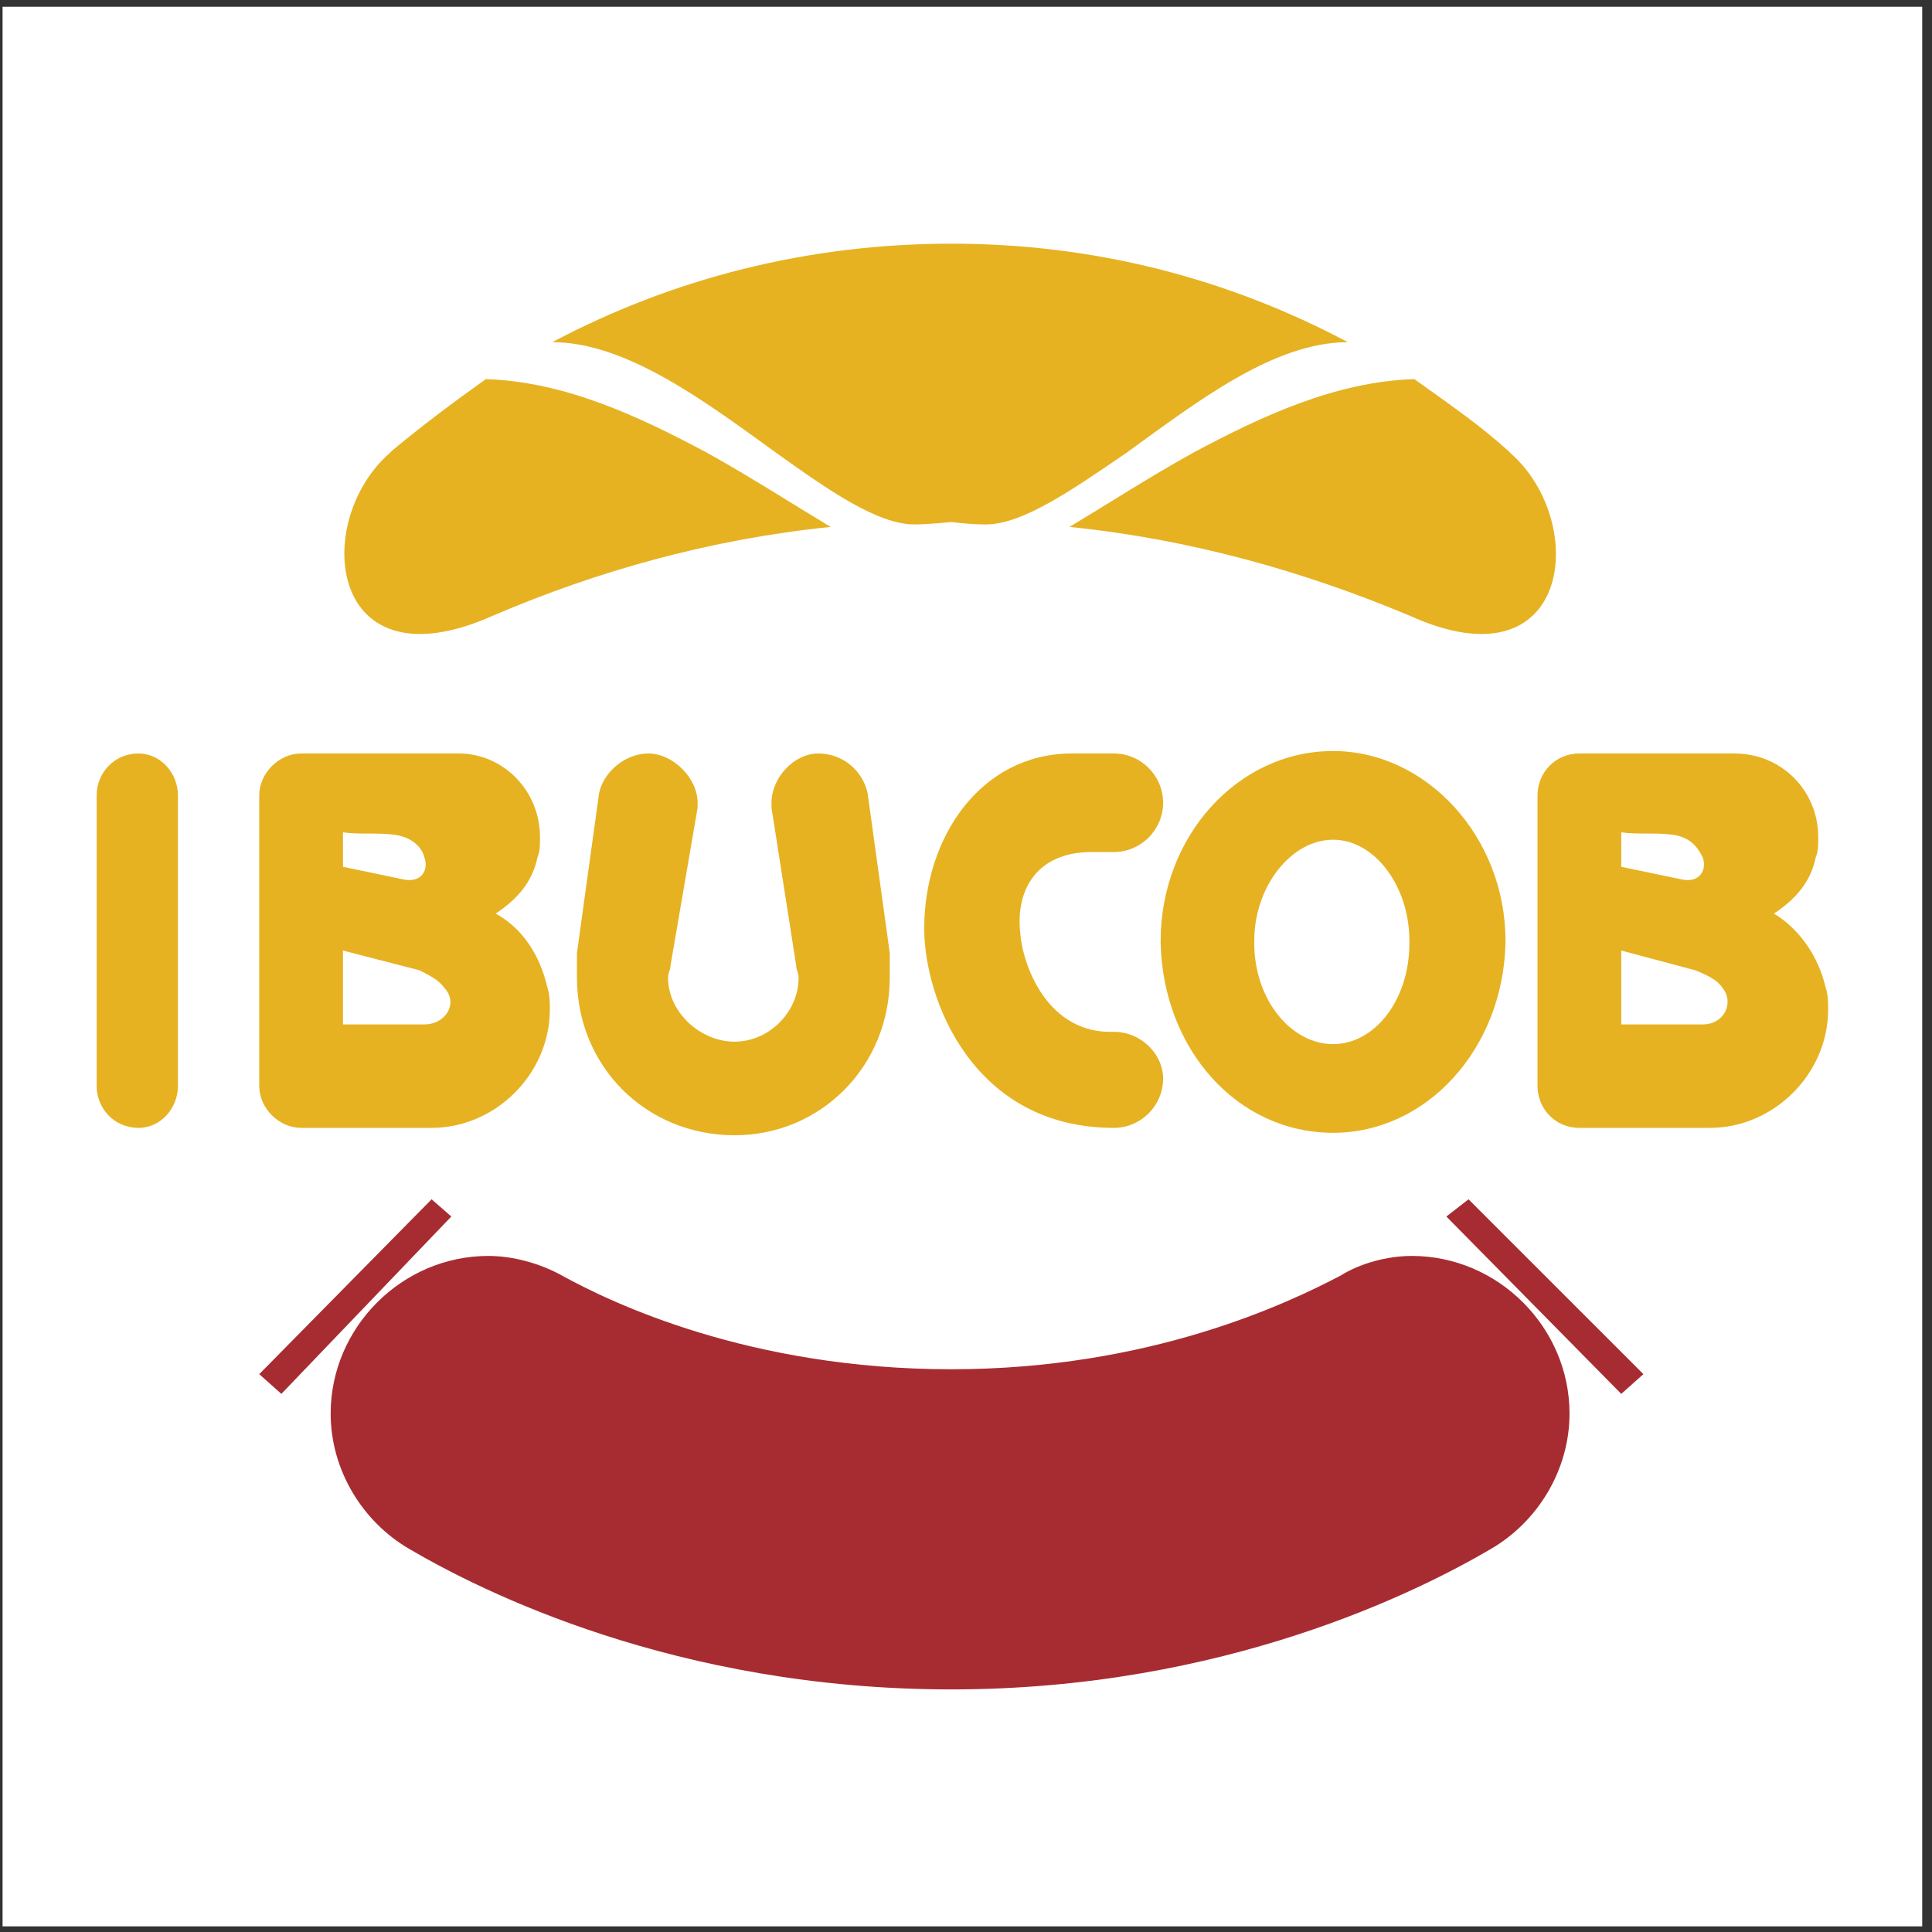
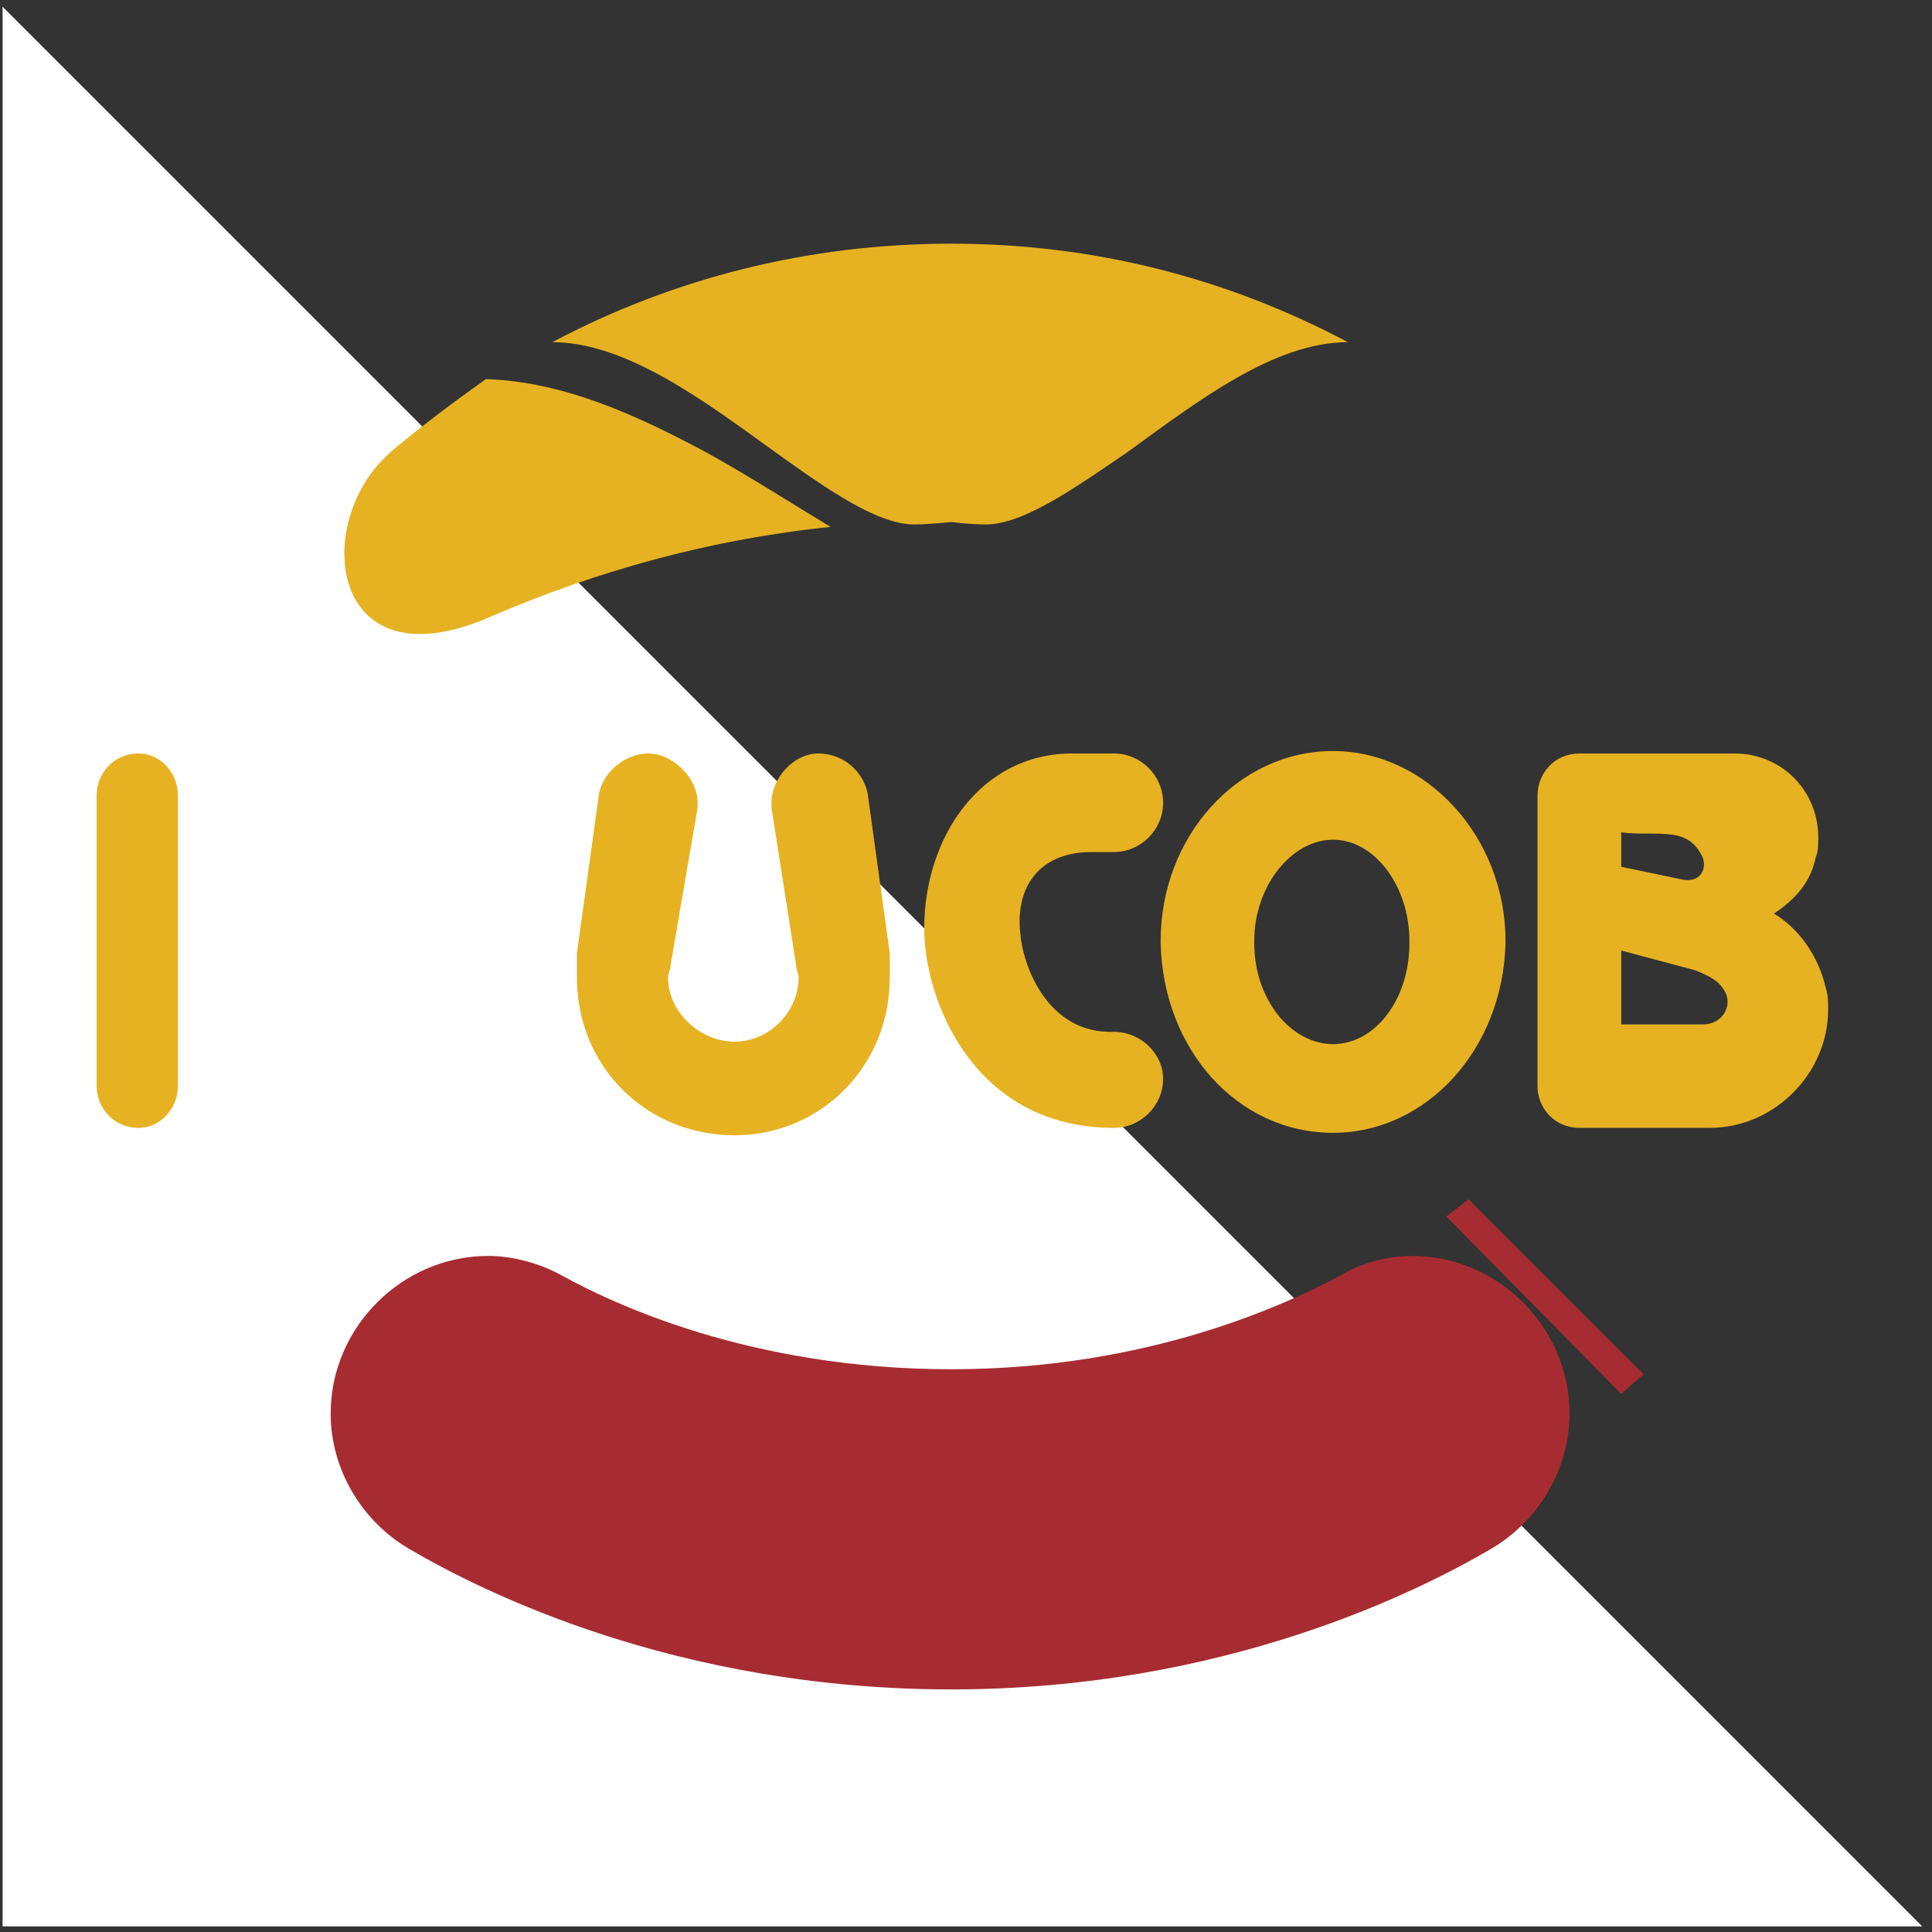
<svg xmlns="http://www.w3.org/2000/svg" width="194pt" height="194pt" viewBox="0 0 194 194" version="1.1">
  <rect x="0" y="0" width="194" height="194" fill="#333333" stroke="none" />
  <g id="surface1">
-     <path style=" stroke:none;fill-rule:evenodd;fill:rgb(100%,100%,100%);fill-opacity:1;" d="M 0.258 0.676 L 193.016 0.676 L 193.016 193.434 L 0.258 193.434 L 0.258 0.676 " />
+     <path style=" stroke:none;fill-rule:evenodd;fill:rgb(100%,100%,100%);fill-opacity:1;" d="M 0.258 0.676 L 193.016 193.434 L 0.258 193.434 L 0.258 0.676 " />
    <path style=" stroke:none;fill-rule:evenodd;fill:rgb(65.5%,17.299%,19.199%);fill-opacity:1;" d="M 141.773 126.113 C 139.301 126.113 136.578 126.855 134.602 128.094 C 129.406 130.812 115.559 137.492 95.523 137.492 C 75.246 137.492 61.395 130.812 56.449 128.094 C 54.223 126.855 51.504 126.113 49.031 126.113 C 40.375 126.113 33.203 133.285 33.203 141.941 C 33.203 147.633 36.418 152.824 41.117 155.547 C 48.289 159.75 67.824 169.641 95.523 169.641 C 122.977 169.641 142.516 159.75 149.688 155.547 C 154.387 152.824 157.602 147.633 157.602 141.941 C 157.602 133.285 150.43 126.113 141.773 126.113 " />
-     <path style=" stroke:none;fill-rule:evenodd;fill:rgb(65.5%,17.299%,19.199%);fill-opacity:1;" d="M 43.34 120.426 L 26.031 137.984 L 28.254 139.965 L 45.32 122.156 L 43.34 120.426 " />
    <path style=" stroke:none;fill-rule:evenodd;fill:rgb(65.5%,17.299%,19.199%);fill-opacity:1;" d="M 147.461 120.426 L 145.234 122.156 L 162.797 139.965 L 165.02 137.984 L 147.461 120.426 " />
    <path style=" stroke:none;fill-rule:evenodd;fill:rgb(90.199%,69.8%,13.3%);fill-opacity:1;" d="M 49.523 61.812 C 59.91 57.359 71.289 54.145 83.406 52.91 C 79.695 50.684 75.492 47.965 71.039 45.488 C 64.117 41.781 56.695 38.316 48.781 38.07 C 45.32 40.543 42.352 42.77 39.383 45.242 L 39.137 45.488 C 31.223 52.414 32.953 69.23 49.523 61.812 " />
    <path style=" stroke:none;fill-rule:evenodd;fill:rgb(90.199%,69.8%,13.3%);fill-opacity:1;" d="M 98.988 52.66 C 102.695 52.66 107.645 49.199 113.086 45.488 C 120.258 40.297 127.922 34.359 135.344 34.359 C 123.223 27.93 109.871 24.469 95.523 24.469 C 81.18 24.469 67.578 27.93 55.461 34.359 C 62.879 34.359 70.793 40.297 77.965 45.488 C 83.16 49.199 88.105 52.66 91.816 52.66 C 93.297 52.66 95.523 52.414 95.523 52.414 C 95.523 52.414 97.258 52.66 98.988 52.66 " />
-     <path style=" stroke:none;fill-rule:evenodd;fill:rgb(90.199%,69.8%,13.3%);fill-opacity:1;" d="M 151.664 45.488 L 151.418 45.242 C 148.695 42.77 145.484 40.543 142.02 38.07 C 134.105 38.316 126.688 41.781 119.762 45.488 C 115.309 47.965 111.105 50.684 107.395 52.91 C 119.516 54.145 130.891 57.359 141.523 61.812 C 157.848 69.23 159.578 52.414 151.664 45.488 " />
    <path style=" stroke:none;fill-rule:evenodd;fill:rgb(90.199%,69.8%,13.3%);fill-opacity:1;" d="M 13.91 75.66 C 11.438 75.66 9.707 77.641 9.707 79.867 L 9.707 109.051 C 9.707 111.277 11.438 113.254 13.91 113.254 C 16.137 113.254 17.867 111.277 17.867 109.051 L 17.867 79.867 C 17.867 77.641 16.137 75.66 13.91 75.66 " />
-     <path style=" stroke:none;fill-rule:evenodd;fill:rgb(90.199%,69.8%,13.3%);fill-opacity:1;" d="M 49.773 91.738 C 51.996 90.254 53.48 88.523 53.977 86.051 C 54.223 85.555 54.223 84.812 54.223 84.07 C 54.223 79.371 50.516 75.66 46.062 75.66 L 30.234 75.66 C 28.008 75.66 26.031 77.641 26.031 79.867 L 26.031 109.051 C 26.031 111.277 28.008 113.254 30.234 113.254 L 43.34 113.254 C 49.773 113.254 55.211 107.812 55.211 101.383 C 55.211 100.641 55.211 99.898 54.965 99.156 C 54.223 95.941 52.492 93.223 49.773 91.738 Z M 34.438 83.578 C 36.168 83.824 37.902 83.578 39.633 83.824 C 41.363 84.07 42.352 85.059 42.598 86.051 C 43.094 87.285 42.352 88.77 40.375 88.277 L 34.438 87.039 Z M 42.598 102.867 L 34.438 102.867 L 34.438 95.449 L 42.105 97.426 C 43.094 97.922 44.082 98.414 44.578 99.156 C 46.062 100.641 44.824 102.867 42.598 102.867 " />
    <path style=" stroke:none;fill-rule:evenodd;fill:rgb(90.199%,69.8%,13.3%);fill-opacity:1;" d="M 183.32 99.156 C 182.578 95.941 180.602 93.223 178.129 91.738 C 180.355 90.254 181.84 88.523 182.332 86.051 C 182.578 85.555 182.578 84.812 182.578 84.07 C 182.578 79.371 178.871 75.66 174.172 75.66 L 158.59 75.66 C 156.117 75.66 154.387 77.641 154.387 79.867 L 154.387 109.051 C 154.387 111.277 156.117 113.254 158.59 113.254 L 171.699 113.254 C 178.129 113.254 183.57 107.812 183.57 101.383 C 183.57 100.641 183.57 99.898 183.32 99.156 Z M 162.797 83.578 C 164.527 83.824 166.258 83.578 167.988 83.824 C 169.719 84.07 170.461 85.059 170.957 86.051 C 171.449 87.285 170.711 88.77 168.73 88.277 L 162.797 87.039 Z M 170.957 102.867 L 162.797 102.867 L 162.797 95.449 L 170.215 97.426 C 171.449 97.922 172.441 98.414 172.934 99.156 C 174.172 100.641 173.184 102.867 170.957 102.867 " />
    <path style=" stroke:none;fill-rule:evenodd;fill:rgb(90.199%,69.8%,13.3%);fill-opacity:1;" d="M 133.859 75.414 C 124.215 75.414 116.547 84.07 116.547 94.457 L 116.547 94.707 C 116.793 105.34 124.215 113.75 133.859 113.75 C 143.258 113.75 150.922 105.34 151.172 94.707 L 151.172 94.457 C 151.172 84.07 143.258 75.414 133.859 75.414 Z M 141.523 94.707 C 141.523 100.395 138.062 104.844 133.859 104.844 C 129.652 104.844 125.945 100.395 125.945 94.707 L 125.945 94.457 C 125.945 89.02 129.652 84.32 133.859 84.32 C 138.062 84.32 141.523 89.02 141.523 94.457 L 141.523 94.707 " />
    <path style=" stroke:none;fill-rule:evenodd;fill:rgb(90.199%,69.8%,13.3%);fill-opacity:1;" d="M 82.168 75.66 C 79.695 75.66 77.469 78.137 77.469 80.609 C 77.469 80.855 77.469 81.102 77.469 81.102 L 79.945 96.93 C 79.945 97.426 80.191 97.672 80.191 98.168 C 80.191 101.629 77.223 104.598 73.762 104.598 C 70.297 104.598 67.082 101.629 67.082 98.168 C 67.082 97.672 67.332 97.426 67.332 96.93 L 70.051 81.102 C 70.051 81.102 70.051 80.855 70.051 80.609 C 70.051 78.137 67.578 75.66 65.105 75.66 C 62.879 75.66 60.652 77.395 60.16 79.621 L 57.934 95.695 C 57.934 96.684 57.934 97.18 57.934 98.168 C 57.934 107.07 64.859 113.996 73.762 113.996 C 82.418 113.996 89.344 107.07 89.344 98.168 C 89.344 97.18 89.344 96.684 89.344 95.695 L 87.117 79.621 C 86.621 77.395 84.645 75.66 82.168 75.66 " />
    <path style=" stroke:none;fill-rule:evenodd;fill:rgb(90.199%,69.8%,13.3%);fill-opacity:1;" d="M 111.848 103.609 C 105.172 103.855 102.695 96.93 102.449 93.715 C 101.953 89.266 104.18 85.555 109.621 85.555 L 111.848 85.555 C 114.566 85.555 116.793 83.328 116.793 80.609 C 116.793 77.887 114.566 75.66 111.848 75.66 L 107.645 75.66 C 98.492 75.66 92.805 84.07 92.805 93.223 C 92.805 100.395 97.75 113.254 111.848 113.254 C 114.566 113.254 116.793 111.027 116.793 108.309 C 116.793 105.836 114.566 103.609 111.848 103.609 " />
  </g>
</svg>